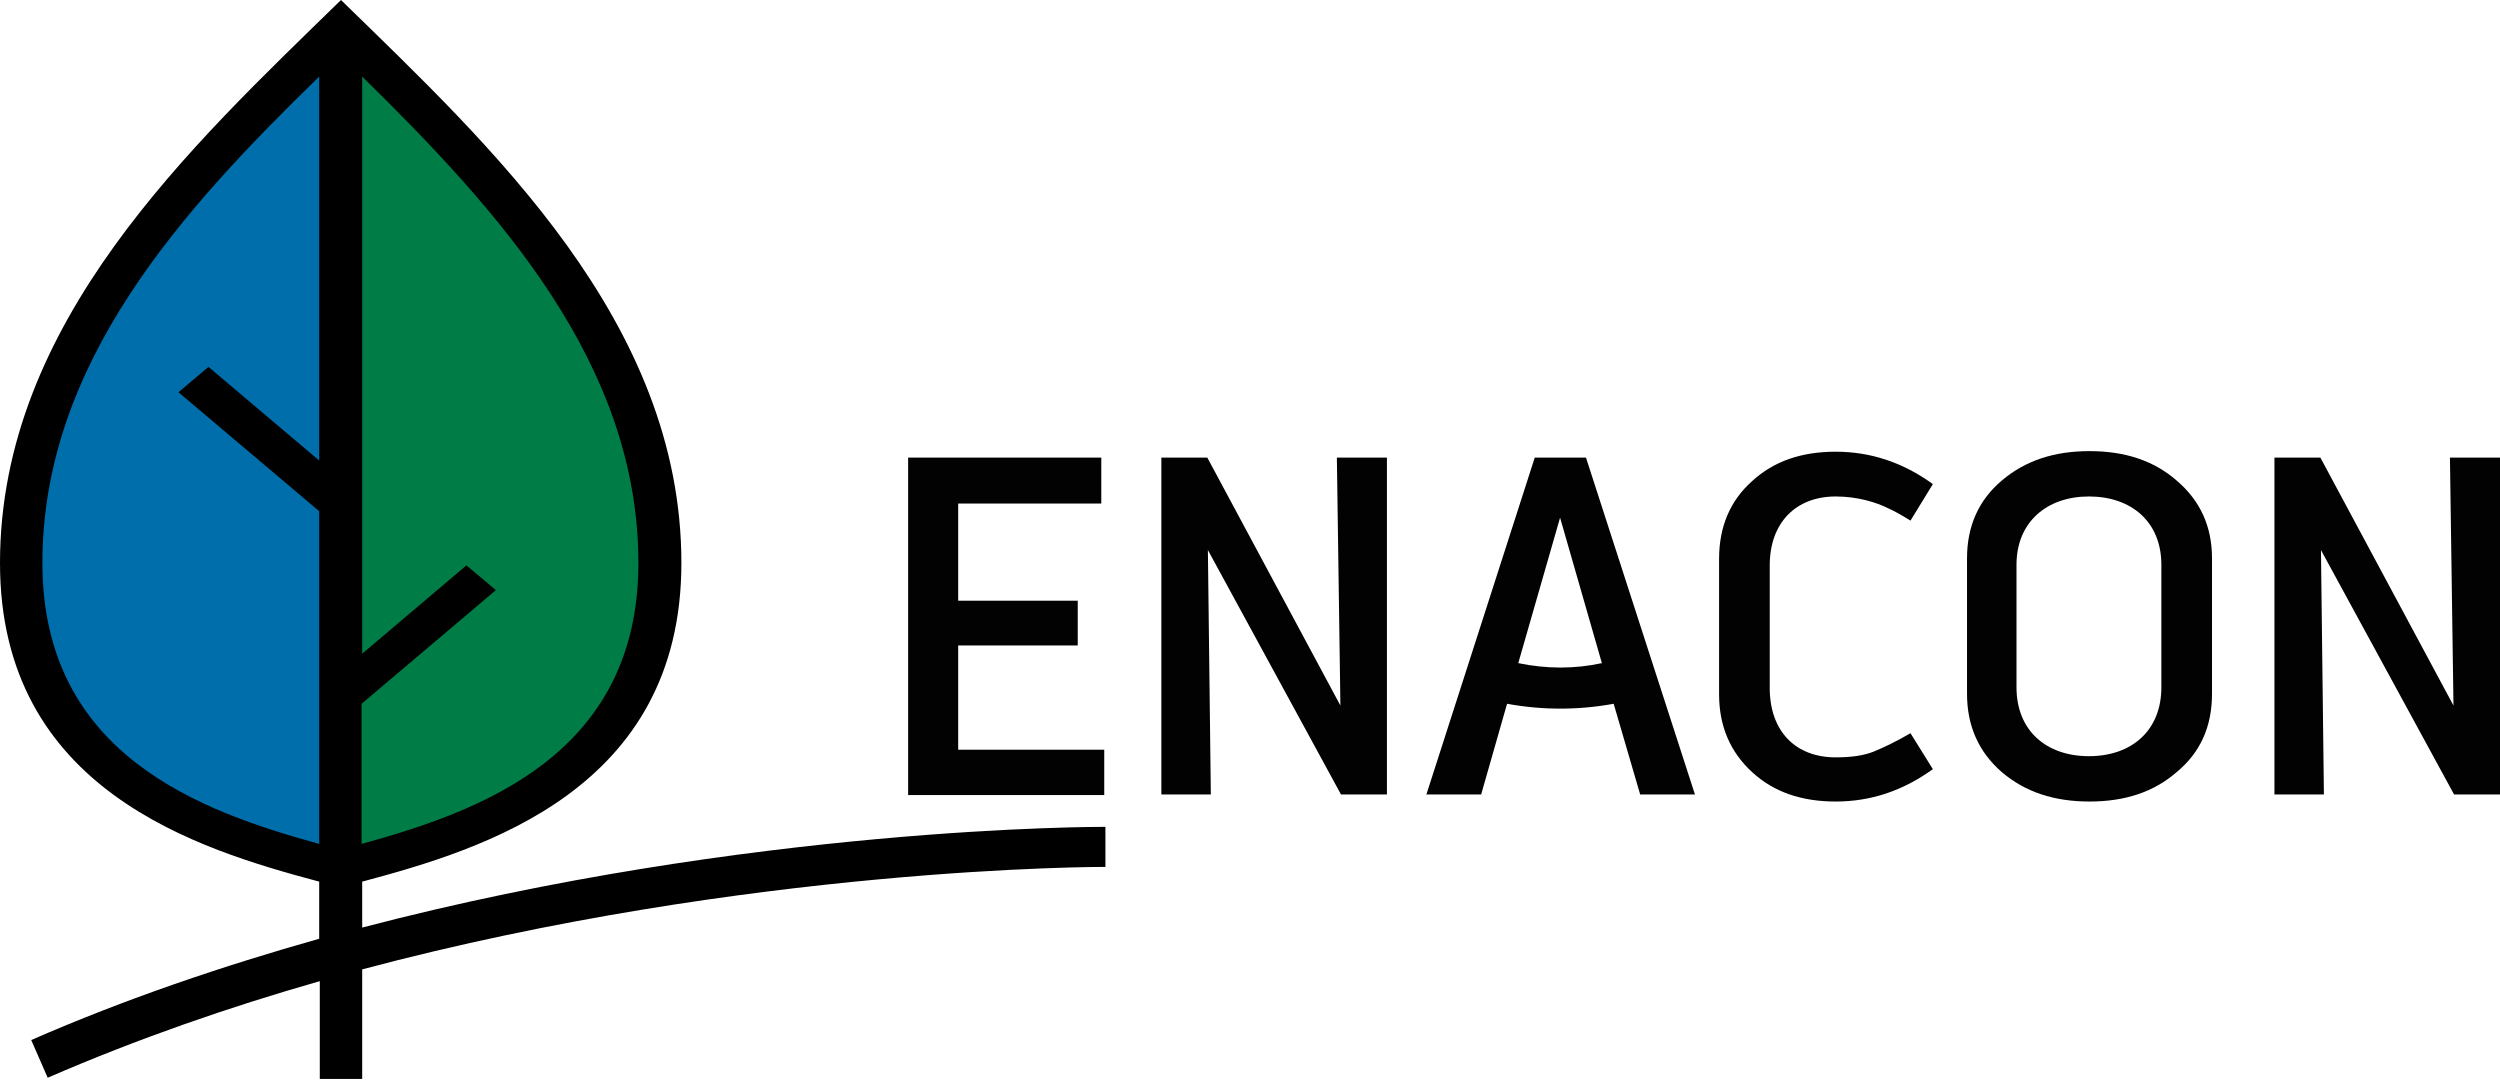
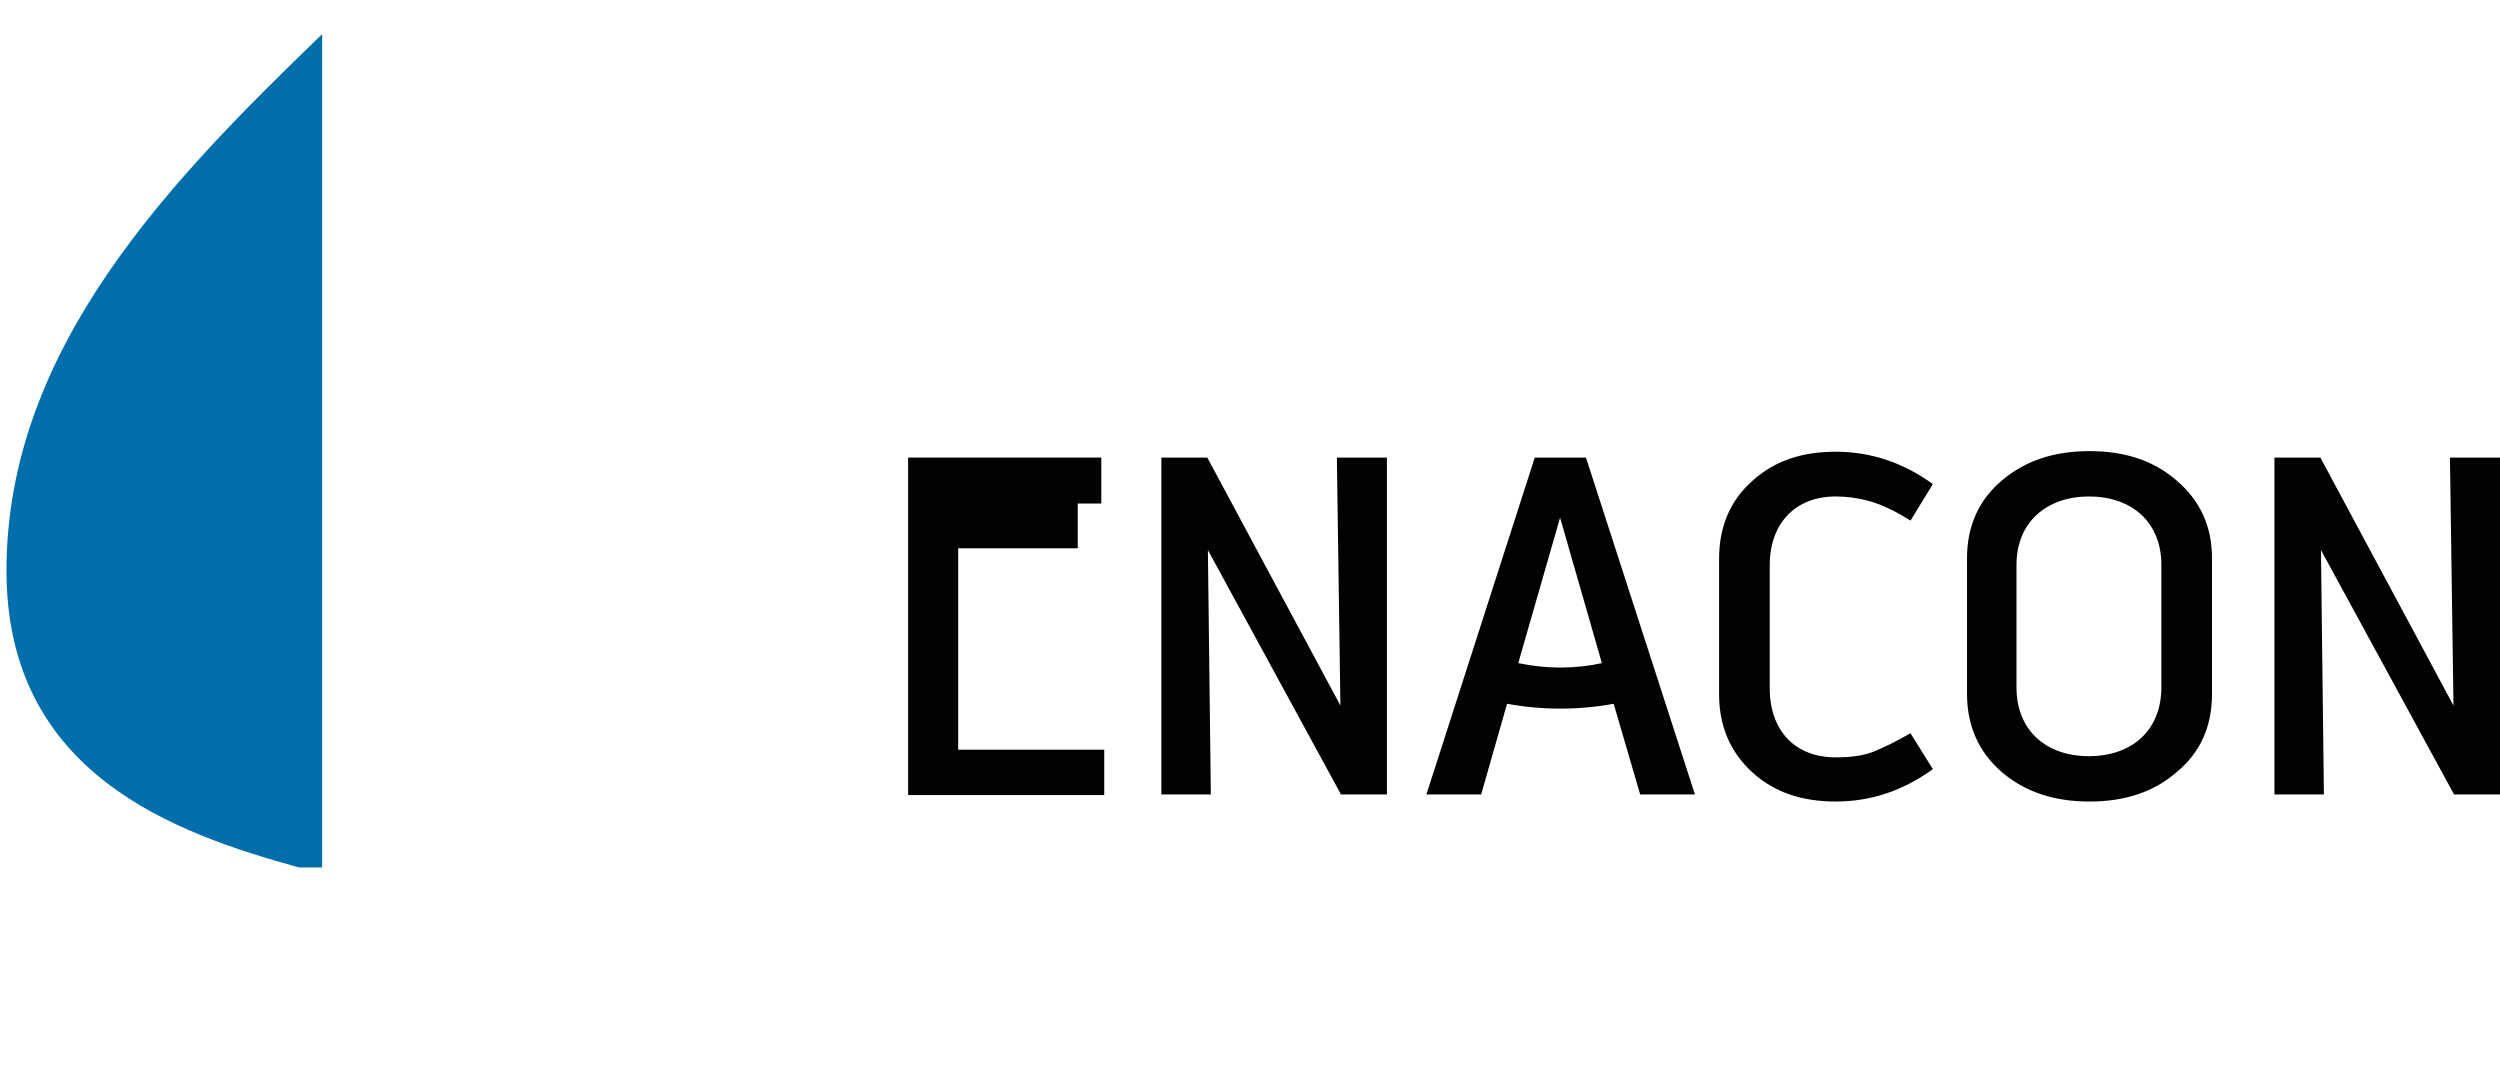
<svg xmlns="http://www.w3.org/2000/svg" version="1.1" id="Vrstva_1" x="0px" y="0px" viewBox="0 0 424.5 183.4" style="enable-background:new 0 0 424.5 183.4;" xml:space="preserve">
  <style type="text/css">
	.st0{fill:#020203;}
	.st1{fill:#006EAB;}
	.st2{fill:#007C47;}
</style>
  <g>
-     <path class="st0" d="M162.7,127.3h24.8v7.7h-33.3V77.7H187v7.8h-24.3V102h20.3v7.6h-20.3V127.3z" />
+     <path class="st0" d="M162.7,127.3h24.8v7.7h-33.3V77.7H187v7.8h-24.3h20.3v7.6h-20.3V127.3z" />
    <path class="st0" d="M227,77.7h8.5v57.2h-7.8l-22.6-41.5l0.5,41.5h-8.4V77.7h7.8l22.6,42.1L227,77.7z" />
    <path class="st0" d="M269.3,77.7l18.5,57.2h-9.3l-4.5-15.4c-6,1.1-12.1,1.1-18.1,0l-4.4,15.4h-9.3l18.4-57.2H269.3z M257.8,112.6   c4.8,1,9.6,1,14.2,0l-7.1-24.7L257.8,112.6z" />
    <path class="st0" d="M328.2,130.6c-5.1,3.7-10.6,5.5-16.5,5.5c-5.8,0-10.5-1.6-14.2-5c-3.7-3.4-5.6-7.8-5.6-13.2v-23   c0-5.5,1.9-9.9,5.6-13.2c3.7-3.4,8.4-5,14.2-5c5.9,0,11.4,1.8,16.5,5.5l-3.8,6.2c-1.6-1-2.9-1.7-3.8-2.1c-2-1-5.2-2-8.9-2   c-6.8,0-11.2,4.5-11.2,11.7v20.8c0,7.4,4.4,11.8,11.2,11.8c2.6,0,4.8-0.3,6.5-1c1.7-0.7,3.8-1.7,6.2-3.1L328.2,130.6z" />
    <path class="st0" d="M334,94.8c0-5.5,2-9.9,5.9-13.2c4-3.4,8.9-5,14.9-5c6,0,10.9,1.6,14.8,5c4,3.4,6,7.8,6,13.2v23   c0,5.6-2,10-6,13.3c-3.9,3.4-8.8,5-14.8,5c-6,0-10.9-1.6-14.9-5c-3.9-3.4-5.9-7.8-5.9-13.3V94.8z M367,116.7V95.9   c0-7.3-5.1-11.6-12.3-11.6c-7.1,0-12.3,4.3-12.3,11.6v20.8c0,7.4,5.1,11.7,12.3,11.7C361.9,128.4,367,124.1,367,116.7z" />
    <path class="st0" d="M416,77.7h8.5v57.2h-7.8l-22.6-41.5l0.5,41.5h-8.4V77.7h7.8l22.6,42.1L416,77.7z" />
  </g>
  <g>
    <g>
      <path class="st1" d="M54.7,5.8C54.7,5.8,54.7,5.8,54.7,5.8C29,30.6,1.1,59.1,1.1,96.9c0,34.6,28.7,44.6,49.7,50.4h3.9V5.8z" />
-       <path class="st2" d="M61.1,5.7C61.1,5.8,61.1,5.8,61.1,5.7L61,147.3h3.9h0c21-5.8,49.7-15.8,49.7-50.4    C114.6,59.1,86.7,30.6,61.1,5.7z" />
    </g>
-     <path d="M187.7,140.4c-0.8,0-60.2-0.2-126.2,17.1v-7.8c20.6-5.5,54.2-15.6,54.2-54.1h0c0-41-32.5-70.9-57.8-95.6   C32.5,24.8,0,54.7,0,95.6c0,38.5,33.6,48.6,54.2,54.1v9.7c-16.3,4.6-32.9,10.2-48.9,17.2l2.8,6.4c15.2-6.6,30.8-12,46.2-16.4v16.6   h7.2v-18.6c65.7-17.5,125.4-17.4,126.2-17.4L187.7,140.4z M108.4,95.6c0,32.7-27.1,42.2-47,47.7h0v-23.8l22.8-19.3L79.2,96   l-17.7,15V13C84.6,35.7,108.4,61.7,108.4,95.6z M54.2,86.8v56.5c-19.9-5.5-47-15-47-47.7c0-34,23.8-60,47-82.6v65.2L35.4,62.3   l-5.1,4.3L54.2,86.8z" />
  </g>
</svg>